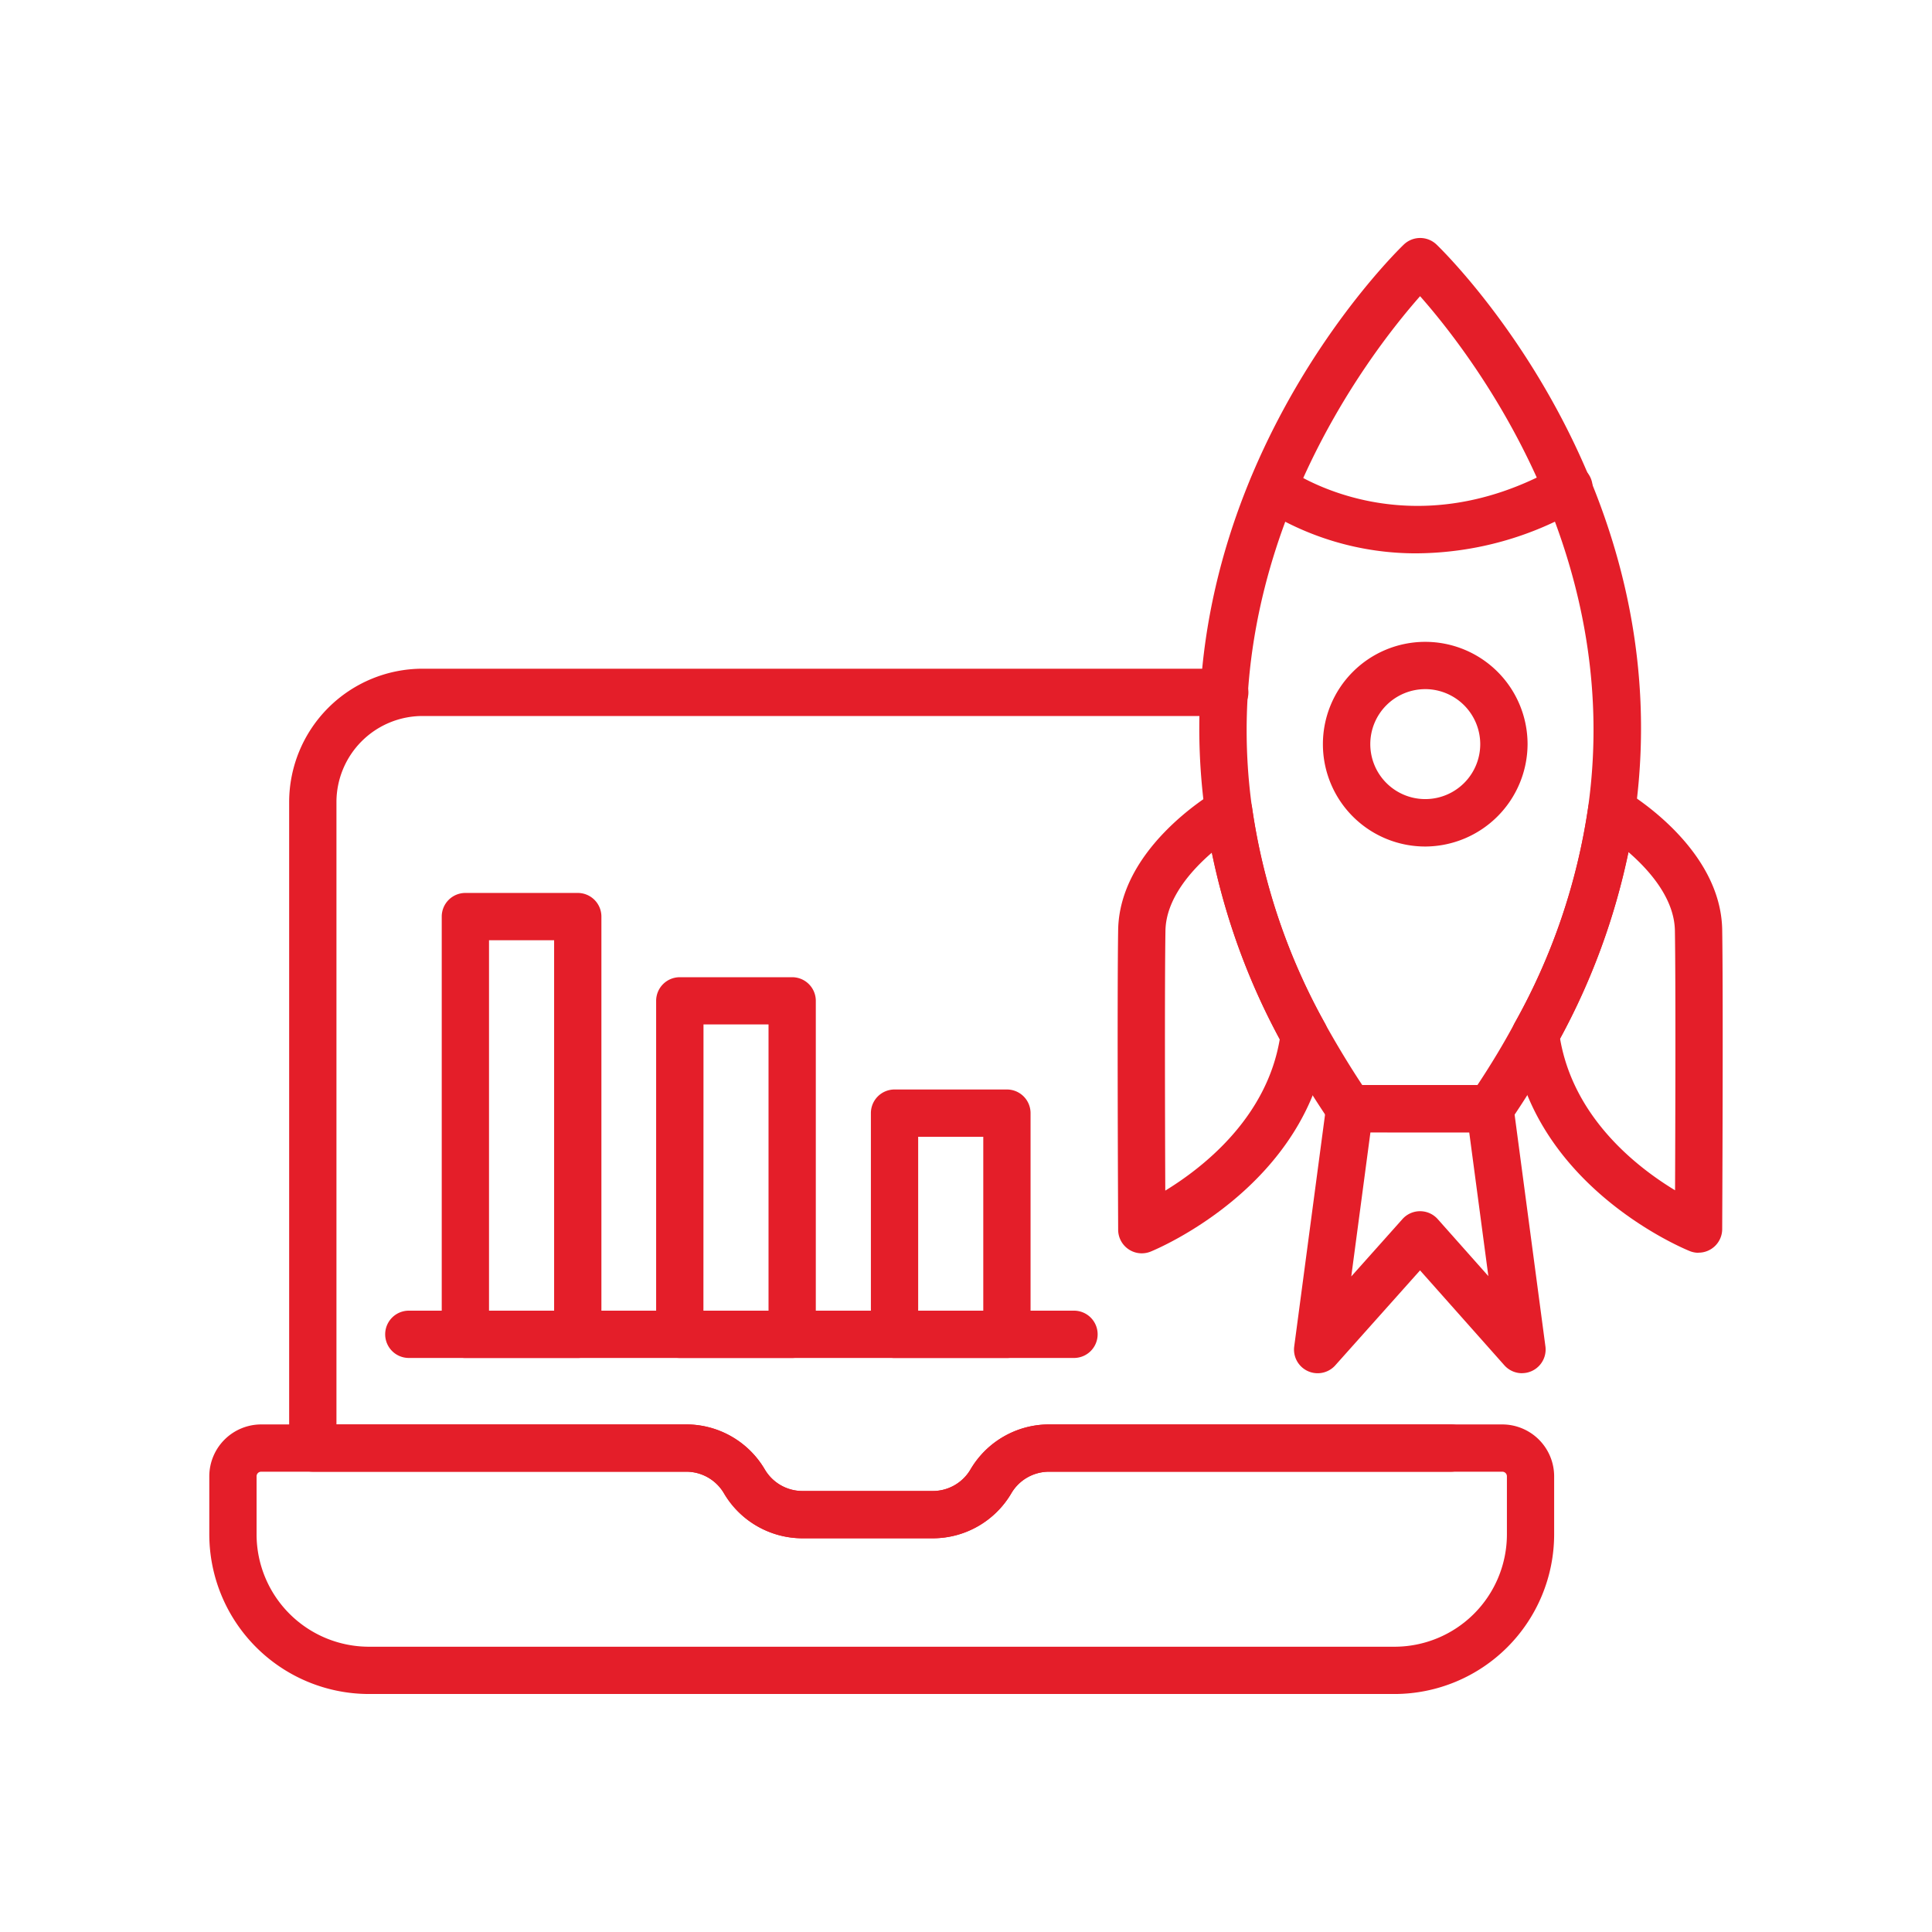
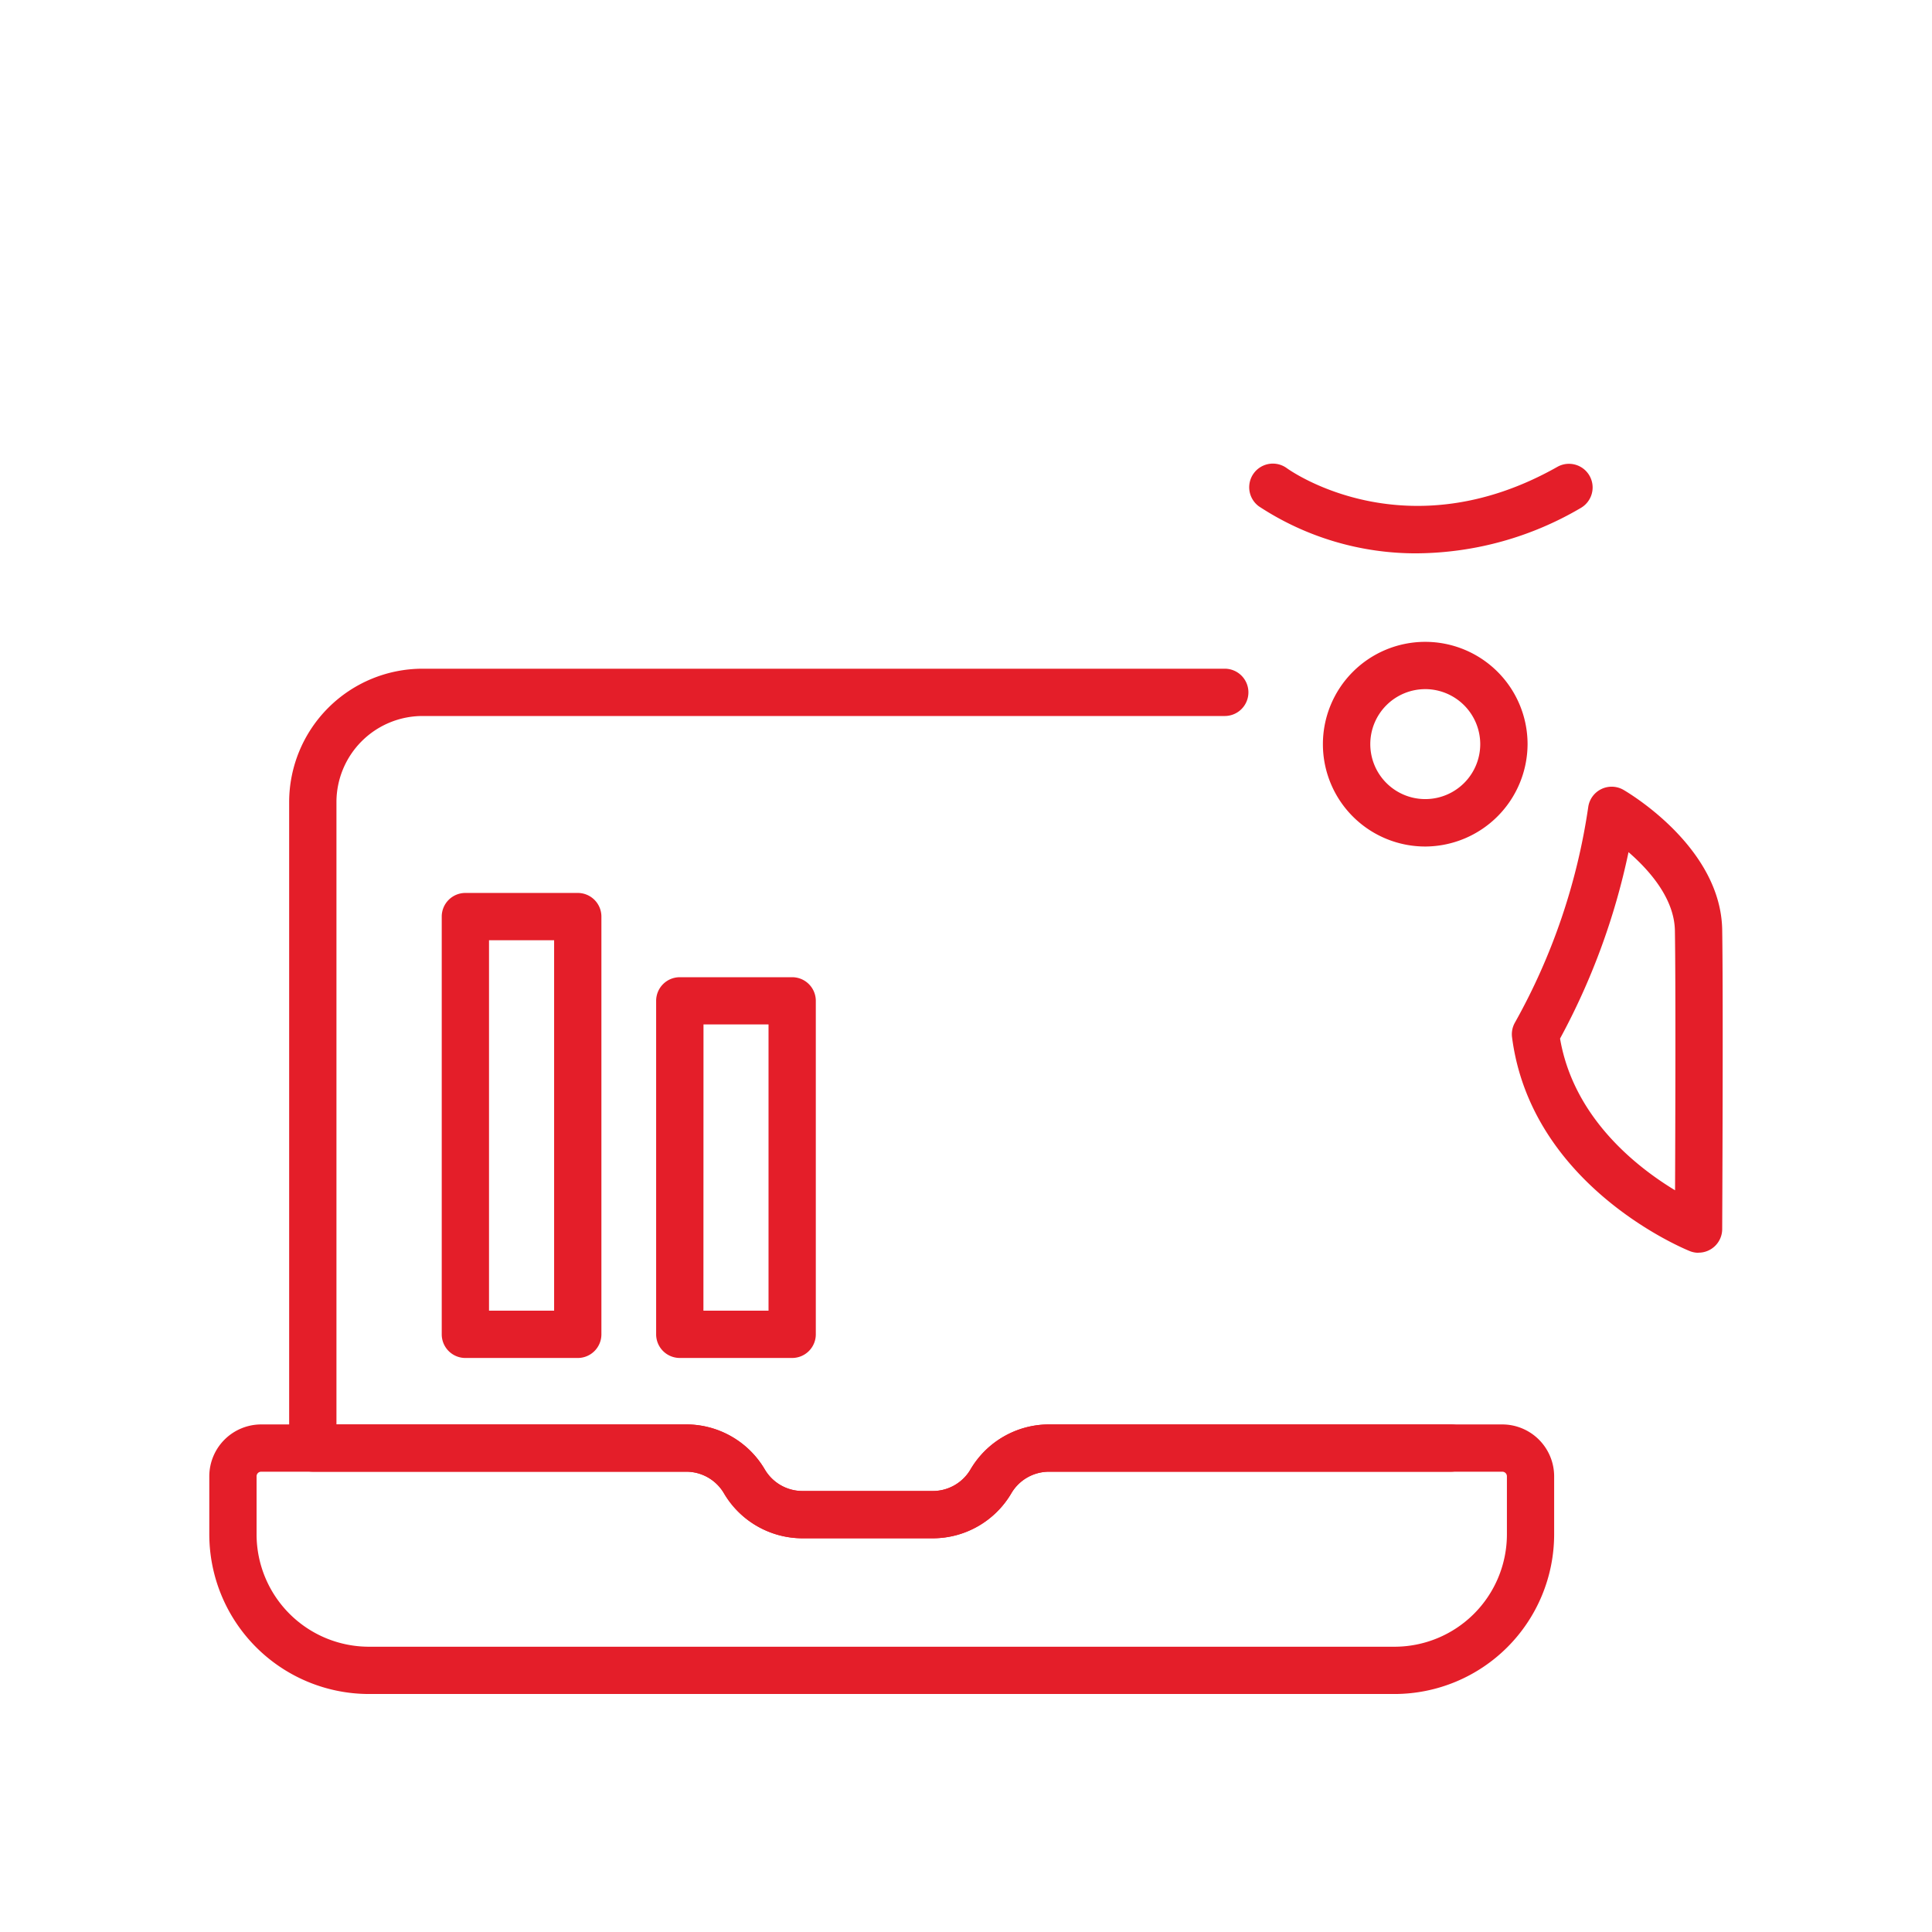
<svg xmlns="http://www.w3.org/2000/svg" width="123" height="123" viewBox="0 0 123 123">
  <g id="Group_120250" data-name="Group 120250" transform="translate(-11088 6454)">
    <g id="Group_120249" data-name="Group 120249" transform="translate(11014.855 -6340.31)">
-       <path id="Path_192423" data-name="Path 192423" d="M191.578,403.052H149.231a1.505,1.505,0,0,1,0-3.011h42.347a1.505,1.505,0,0,1,0,3.011Z" transform="translate(-50.058 -430.288)" fill="#e41e29" />
      <path id="Path_192424" data-name="Path 192424" d="M250.745,308.135H243.59a1.505,1.505,0,0,1-1.505-1.505V285.4a1.505,1.505,0,0,1,1.505-1.505h7.155a1.505,1.505,0,0,1,1.505,1.505V306.63A1.505,1.505,0,0,1,250.745,308.135Zm-5.65-3.011h4.145V286.9H245.1Z" transform="translate(-127.167 -335.371)" fill="#e41e29" />
-       <path id="Path_192425" data-name="Path 192425" d="M325.535,340.1H318.38a1.505,1.505,0,0,1-1.505-1.505V324.512a1.505,1.505,0,0,1,1.505-1.505h7.155a1.505,1.505,0,0,1,1.505,1.505v14.083A1.5,1.5,0,0,1,325.535,340.1Zm-5.65-3.011h4.145V326.017h-4.145Z" transform="translate(-188.285 -367.335)" fill="#e41e29" />
      <path id="Path_192426" data-name="Path 192426" d="M176.075,284.167H168.92a1.505,1.505,0,0,1-1.505-1.505V256.066a1.505,1.505,0,0,1,1.505-1.505h7.155a1.505,1.505,0,0,1,1.505,1.505v26.595A1.505,1.505,0,0,1,176.075,284.167Zm-5.65-3.011h4.145V257.572h-4.145Z" transform="translate(-66.147 -311.402)" fill="#e41e29" />
      <path id="Path_192427" data-name="Path 192427" d="M155.264,231.83h-8.31a5.806,5.806,0,0,1-4.994-2.866,2.783,2.783,0,0,0-2.394-1.373H115.784a1.505,1.505,0,0,1-1.505-1.505V184.961a8.5,8.5,0,0,1,8.491-8.492h51.074a1.505,1.505,0,1,1,0,3.011H122.77a5.486,5.486,0,0,0-5.48,5.481v39.62h22.277a5.8,5.8,0,0,1,4.993,2.864,2.783,2.783,0,0,0,2.394,1.375h8.31a2.781,2.781,0,0,0,2.393-1.373,5.806,5.806,0,0,1,4.994-2.866h25.578a1.505,1.505,0,1,1,0,3.011h-25.58a2.784,2.784,0,0,0-2.394,1.373,5.8,5.8,0,0,1-4.992,2.865Z" transform="translate(-22.725 -247.586)" fill="#e41e29" />
      <path id="Path_192428" data-name="Path 192428" d="M161.931,456.817h-65.3A10.174,10.174,0,0,1,86.47,446.655v-3.7a3.306,3.306,0,0,1,3.3-3.3h27.07a5.806,5.806,0,0,1,4.993,2.864,2.783,2.783,0,0,0,2.394,1.375h8.31a2.781,2.781,0,0,0,2.393-1.373,5.806,5.806,0,0,1,4.994-2.866h28.865a3.306,3.306,0,0,1,3.3,3.3v3.7a10.173,10.173,0,0,1-10.162,10.162ZM89.771,442.665a.291.291,0,0,0-.291.291v3.7a7.159,7.159,0,0,0,7.151,7.151h65.3a7.159,7.159,0,0,0,7.151-7.151v-3.7a.292.292,0,0,0-.291-.291H139.925a2.784,2.784,0,0,0-2.394,1.373,5.8,5.8,0,0,1-4.993,2.866h-8.31a5.806,5.806,0,0,1-4.994-2.866,2.783,2.783,0,0,0-2.394-1.373Z" transform="translate(0 -462.659)" fill="#e41e29" />
-       <path id="Path_192429" data-name="Path 192429" d="M449.754,83.4H440.82a1.506,1.506,0,0,1-1.244-.657c-1.023-1.5-1.992-3.074-2.964-4.817a42.9,42.9,0,0,1-4.988-14.781c-2.929-20.986,12-35.651,12.637-36.263a1.507,1.507,0,0,1,2.089,0c.637.613,15.564,15.276,12.637,36.229a42.831,42.831,0,0,1-5.019,14.77A53.485,53.485,0,0,1,451,82.743a1.507,1.507,0,0,1-1.244.656Zm-8.131-3.011h7.329c.892-1.347,1.686-2.67,2.368-3.943A39.857,39.857,0,0,0,456,62.7a.015.015,0,0,1,0-.006c2.275-16.272-7.424-28.818-10.7-32.527-3.275,3.709-12.974,16.26-10.7,32.562a39.876,39.876,0,0,0,4.641,13.738c.781,1.4,1.563,2.692,2.375,3.92Z" transform="translate(-281.746 -125)" fill="#e41e29" />
-       <path id="Path_192430" data-name="Path 192430" d="M478.751,339.806a1.505,1.505,0,0,1-1.126-.506l-5.366-6.041-5.395,6.044a1.505,1.505,0,0,1-2.616-1.2l2.039-15.336a1.5,1.5,0,0,1,1.492-1.307h8.931a1.505,1.505,0,0,1,1.492,1.307l2.039,15.336a1.506,1.506,0,0,1-1.492,1.7ZM469.1,324.47l-1.22,9.175,3.26-3.653a1.5,1.5,0,0,1,1.123-.5h0a1.5,1.5,0,0,1,1.123.506l3.222,3.627-1.218-9.152Z" transform="translate(-308.707 -366.071)" fill="#e41e29" />
      <path id="Path_192431" data-name="Path 192431" d="M551.984,247.253a1.487,1.487,0,0,1-.561-.109c-.411-.166-10.091-4.164-11.313-13.611a1.5,1.5,0,0,1,.173-.916,39.832,39.832,0,0,0,4.676-13.73,1.506,1.506,0,0,1,2.255-1.1c.633.373,6.188,3.789,6.275,8.9.072,4.452,0,18.913,0,19.059a1.506,1.506,0,0,1-1.505,1.5Zm-8.818-13.638c.858,5.014,4.83,8.149,7.322,9.659.018-4.349.044-13.228-.01-16.528-.034-2.045-1.617-3.842-2.953-5a43.683,43.683,0,0,1-4.359,11.869Z" transform="translate(-370.701 -281.185)" fill="#e41e29" />
-       <path id="Path_192432" data-name="Path 192432" d="M404.347,247.436a1.506,1.506,0,0,1-1.505-1.5c0-.146-.072-14.607,0-19.092.088-5.087,5.643-8.5,6.276-8.871a1.506,1.506,0,0,1,2.254,1.094,39.847,39.847,0,0,0,4.64,13.733,1.508,1.508,0,0,1,.173.911c-1.181,9.411-10.861,13.445-11.271,13.613a1.506,1.506,0,0,1-.567.111Zm4.457-25.507c-1.336,1.153-2.917,2.942-2.951,4.968-.054,3.32-.028,12.191-.011,16.546,2.493-1.526,6.454-4.678,7.288-9.64a43.523,43.523,0,0,1-4.326-11.873Z" transform="translate(-258.51 -281.333)" fill="#e41e29" />
      <path id="Path_192433" data-name="Path 192433" d="M459.379,110.763a18.18,18.18,0,0,1-10.124-2.991,1.505,1.505,0,0,1,1.775-2.432c.318.228,7.641,5.349,17.244-.093a1.506,1.506,0,0,1,1.485,2.62,20.844,20.844,0,0,1-10.379,2.895Z" transform="translate(-295.962 -189.225)" fill="#e41e29" />
      <path id="Path_192434" data-name="Path 192434" d="M480.818,180.143a6.515,6.515,0,1,1,6.5-6.533A6.541,6.541,0,0,1,480.818,180.143Zm0-10.019a3.5,3.5,0,1,0,3.487,3.485A3.508,3.508,0,0,0,480.818,170.123Z" transform="translate(-316.921 -239.94)" fill="#e41e29" />
    </g>
    <rect id="Rectangle_13021" data-name="Rectangle 13021" width="123" height="123" transform="translate(11088 -6454)" fill="none" />
  </g>
</svg>